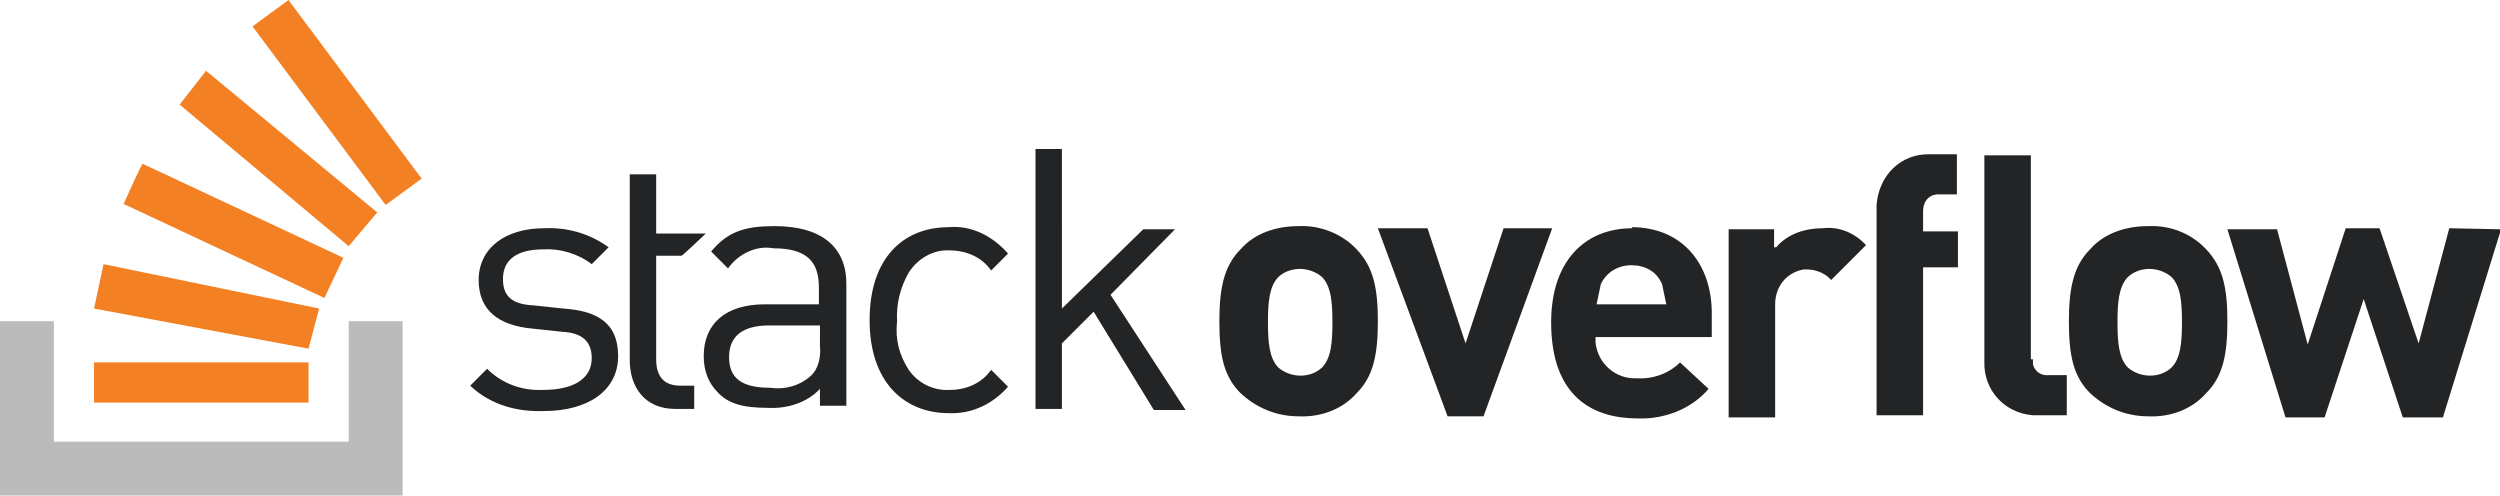
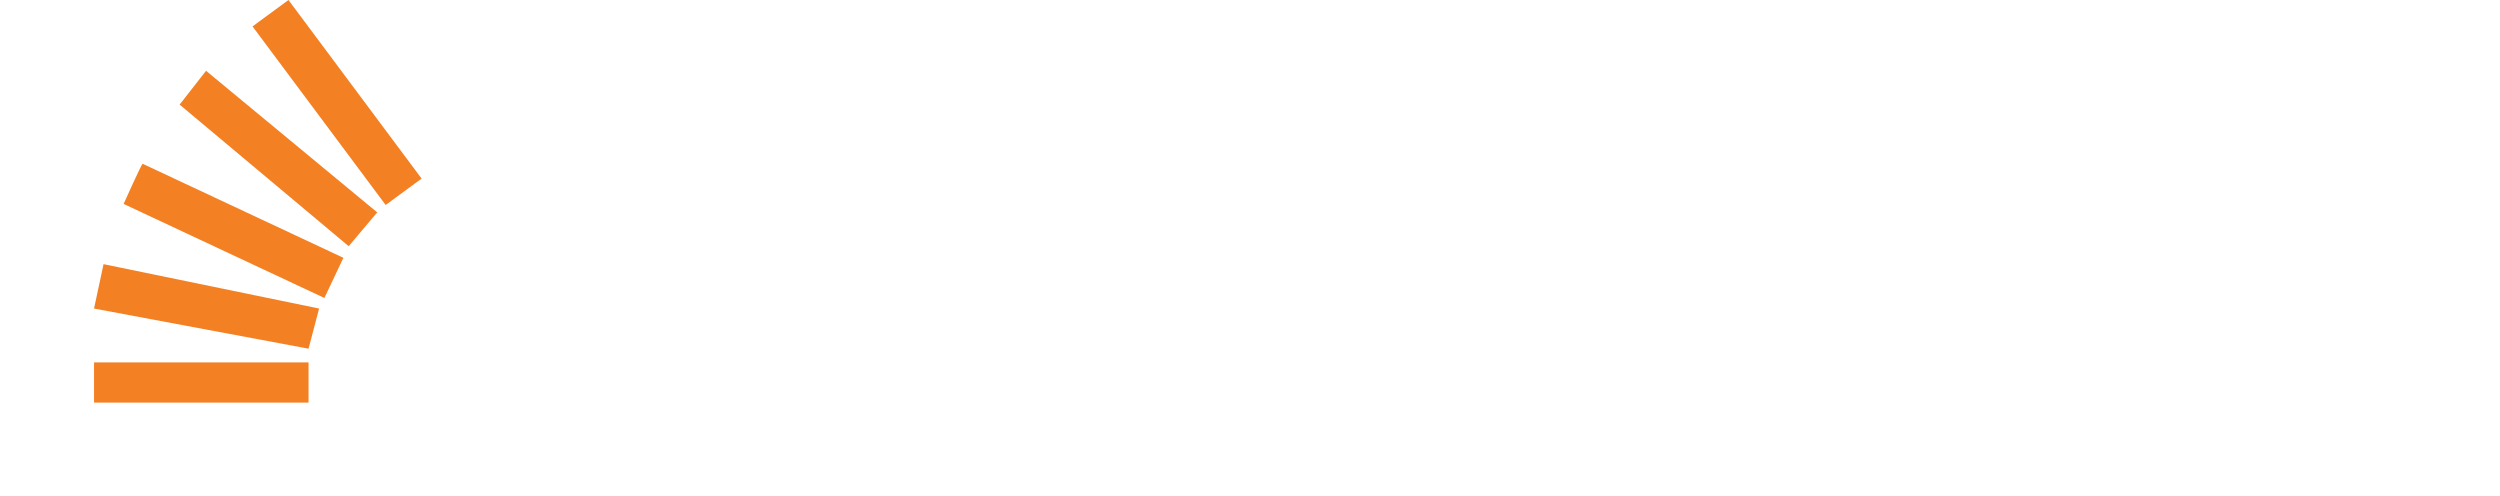
<svg xmlns="http://www.w3.org/2000/svg" version="1.1" id="Layer_1" x="0px" y="0px" viewBox="0 0 236.6 46.9" style="enable-background:new 0 0 236.6 46.9;" xml:space="preserve">
  <style type="text/css"> .st0{fill:#222426;} .st1{fill:#BCBBBB;} .st2{fill:#F48024;} </style>
-   <path class="st0" d="M53.3,29.2l-2.8-0.3c-2.2-0.1-2.9-1-2.9-2.5c0-1.8,1.3-2.8,3.8-2.8c1.6-0.1,3.3,0.4,4.6,1.4l1.6-1.6 c-1.8-1.3-3.9-1.9-6.1-1.8c-3.7,0-6.2,1.9-6.2,4.9c0,2.8,1.8,4.3,5.1,4.6l2.8,0.3c2,0.1,2.8,1,2.8,2.5c0,2-1.8,3-4.6,3 c-2,0.1-3.9-0.6-5.3-2l-1.6,1.6c1.9,1.8,4.4,2.5,7,2.4c4.1,0,7-1.9,7-5.2S56.3,29.4,53.3,29.2z M73.3,21.4c-2.8,0-4.4,0.5-6,2.4 l1.6,1.6c1-1.4,2.7-2.2,4.3-1.9c3.2,0,4.3,1.3,4.3,3.7v1.6h-5.1c-3.8,0-5.8,1.9-5.8,4.9c0,1.3,0.4,2.5,1.3,3.4 c1,1.1,2.4,1.5,4.8,1.5c1.8,0.1,3.7-0.5,4.9-1.8v1.6h2.5V27.1C80.2,23.5,77.9,21.4,73.3,21.4z M77.6,32.7c0.1,1-0.1,2.2-0.9,2.9 c-1,0.9-2.4,1.3-3.8,1.1c-2.7,0-3.9-0.9-3.9-2.9s1.3-3,3.8-3h4.8V32.7z M89.9,23.7c1.5,0,3,0.6,3.9,1.9l1.6-1.6 c-1.4-1.6-3.4-2.7-5.6-2.5c-4.3,0-7.5,2.9-7.5,8.8s3.3,8.8,7.5,8.8c2.2,0.1,4.2-0.9,5.6-2.5l-1.6-1.6c-0.9,1.3-2.4,1.9-3.9,1.9 c-1.5,0.1-3-0.6-3.9-1.9c-0.9-1.4-1.3-2.9-1.1-4.6c-0.1-1.6,0.3-3.2,1.1-4.6C86.9,24.4,88.4,23.6,89.9,23.7z M111.2,21.7h-3 l-7.7,7.5V14.1h-2.5v24.6h2.5v-6.2l3-3l5.7,9.3h3l-7.1-10.9L111.2,21.7z M122.9,21.4c-2,0-4.1,0.6-5.5,2.2c-1.6,1.6-2,3.8-2,6.8 c0,3.2,0.4,5.2,2,6.8c1.5,1.4,3.4,2.2,5.5,2.2c2,0.1,4.1-0.6,5.5-2.2c1.6-1.6,2-3.7,2-6.8s-0.4-5.1-2-6.8 C127,22.1,124.9,21.3,122.9,21.4z M125.1,34.8c-1.1,1-2.9,1-4.1,0c-0.9-0.9-1-2.5-1-4.3c0-1.8,0.1-3.4,1-4.3c1.1-1,2.9-1,4.1,0 c0.9,0.9,1,2.5,1,4.3C126.1,32.3,126,33.9,125.1,34.8z M142.3,21.6l-3.6,10.9l-3.6-10.9h-4.7l6.6,17.8h3.4l6.5-17.8 C147,21.6,142.3,21.6,142.3,21.6z M154.5,21.6c-4.6,0-7.7,3.2-7.7,8.9c0,7.2,4.1,9.1,8.2,9.1c2.5,0.1,5.1-0.9,6.7-2.8l-2.7-2.5 c-1,1-2.5,1.6-4.1,1.5c-2,0.1-3.7-1.4-3.9-3.4v-0.5h11v-2c0.1-4.8-2.7-8.4-7.6-8.4L154.5,21.6z M151.1,28.8l0.4-1.9 c0.5-1.1,1.6-1.8,2.9-1.8s2.4,0.6,2.9,1.8l0.4,1.9H151.1L151.1,28.8z M167.9,23.3v-1.6h-4.3v17.8h4.4V28.8c0-1.6,1-3,2.7-3.3h0.3 c0.9,0,1.8,0.4,2.3,1l3.3-3.3c-1-1.1-2.5-1.8-4.1-1.6c-1.6,0-3.3,0.5-4.4,1.8H167.9z M177.6,19.8v19.5h4.4v-14h3.3v-3.4H182V20 c0-0.8,0.4-1.5,1.3-1.6h1.9v-3.8h-2.5c-2.8-0.1-4.9,2-5.1,4.8l0,0C177.6,19.4,177.6,19.8,177.6,19.8z M203.3,21.4 c-2,0-4.1,0.6-5.5,2.2c-1.6,1.6-2,3.8-2,6.8c0,3.2,0.4,5.2,2,6.8c1.5,1.4,3.4,2.2,5.5,2.2c2,0.1,4.1-0.6,5.5-2.2 c1.6-1.6,2-3.7,2-6.8s-0.4-5.1-2-6.8C207.4,22.1,205.4,21.3,203.3,21.4z M205.5,34.8c-1.1,1-2.9,1-4.1,0c-0.9-0.9-1-2.5-1-4.3 c0-1.8,0.1-3.4,1-4.3c1.1-1,2.9-1,4.1,0c0.9,0.9,1,2.5,1,4.3C206.5,32.3,206.4,33.9,205.5,34.8z M231.8,21.6l-2.9,10.9l-3.7-10.9 H222l-3.6,11l-2.9-10.9h-4.7l5.5,17.8h3.7l3.7-11.2l3.7,11.2h3.8l5.5-17.8L231.8,21.6L231.8,21.6z M192.2,34V14.7h-4.4v19.5 c-0.1,2.7,1.9,4.9,4.6,5.1l0,0h3.2v-3.8h-1.6c-0.8,0.1-1.4-0.3-1.6-1V34z M66.8,22.1h-4.7v-5.6h-2.5v17.6c0,2.5,1.4,4.6,4.3,4.6h1.8 v-2.2h-1.3c-1.6,0-2.3-0.9-2.3-2.5v-9.8h2.4C64.6,24.2,66.8,22.1,66.8,22.1z" />
-   <path class="st1" d="M33,41.9V30.4h5.1v16.5H0V30.4h5.1v11.4H33z" />
  <path class="st2" d="M29.2,33l1-3.8L9.8,25l-0.9,4.2L29.2,33z M11.7,19.3l19,8.9l1.8-3.8l-19-8.9C13.4,15.5,11.7,19.3,11.7,19.3z M17,9.9l16,13.4l2.7-3.2L19.5,6.7L17,9.9L17,9.9z M27.3,0l-3.4,2.5l12.6,16.9l3.4-2.5L27.3,0z M8.9,38.1h20.3v-3.8H8.9V38.1z" />
</svg>